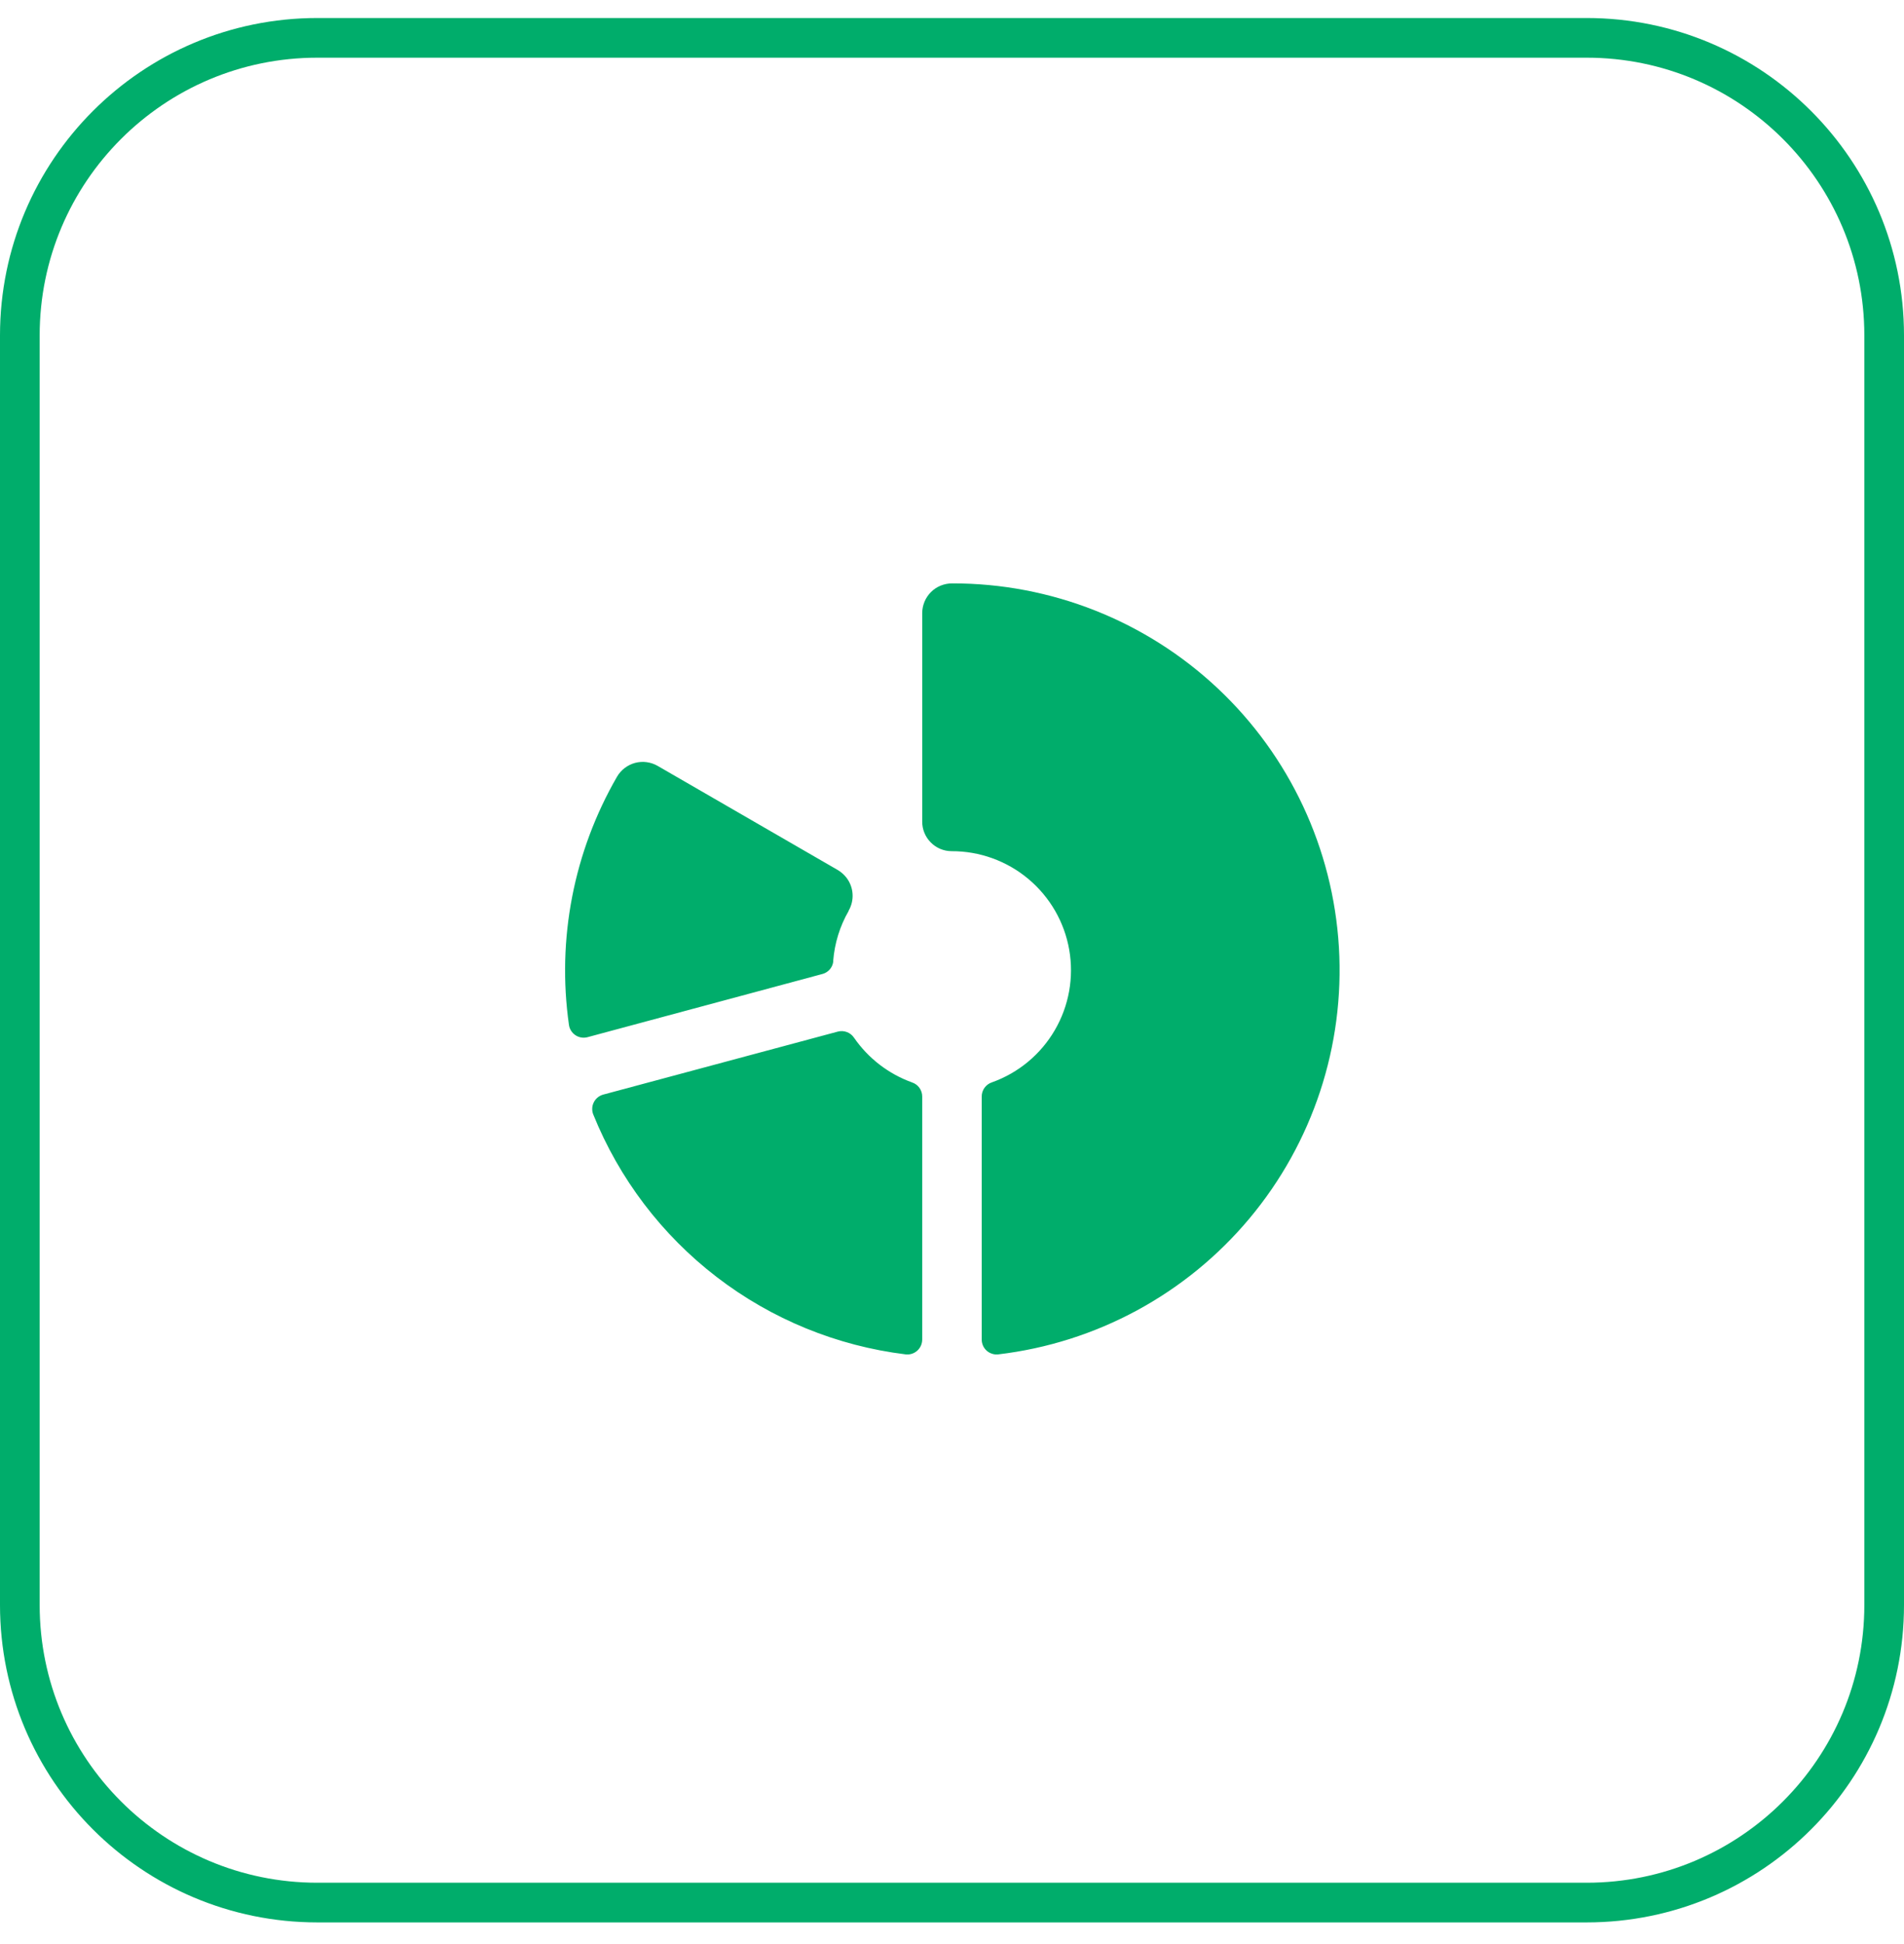
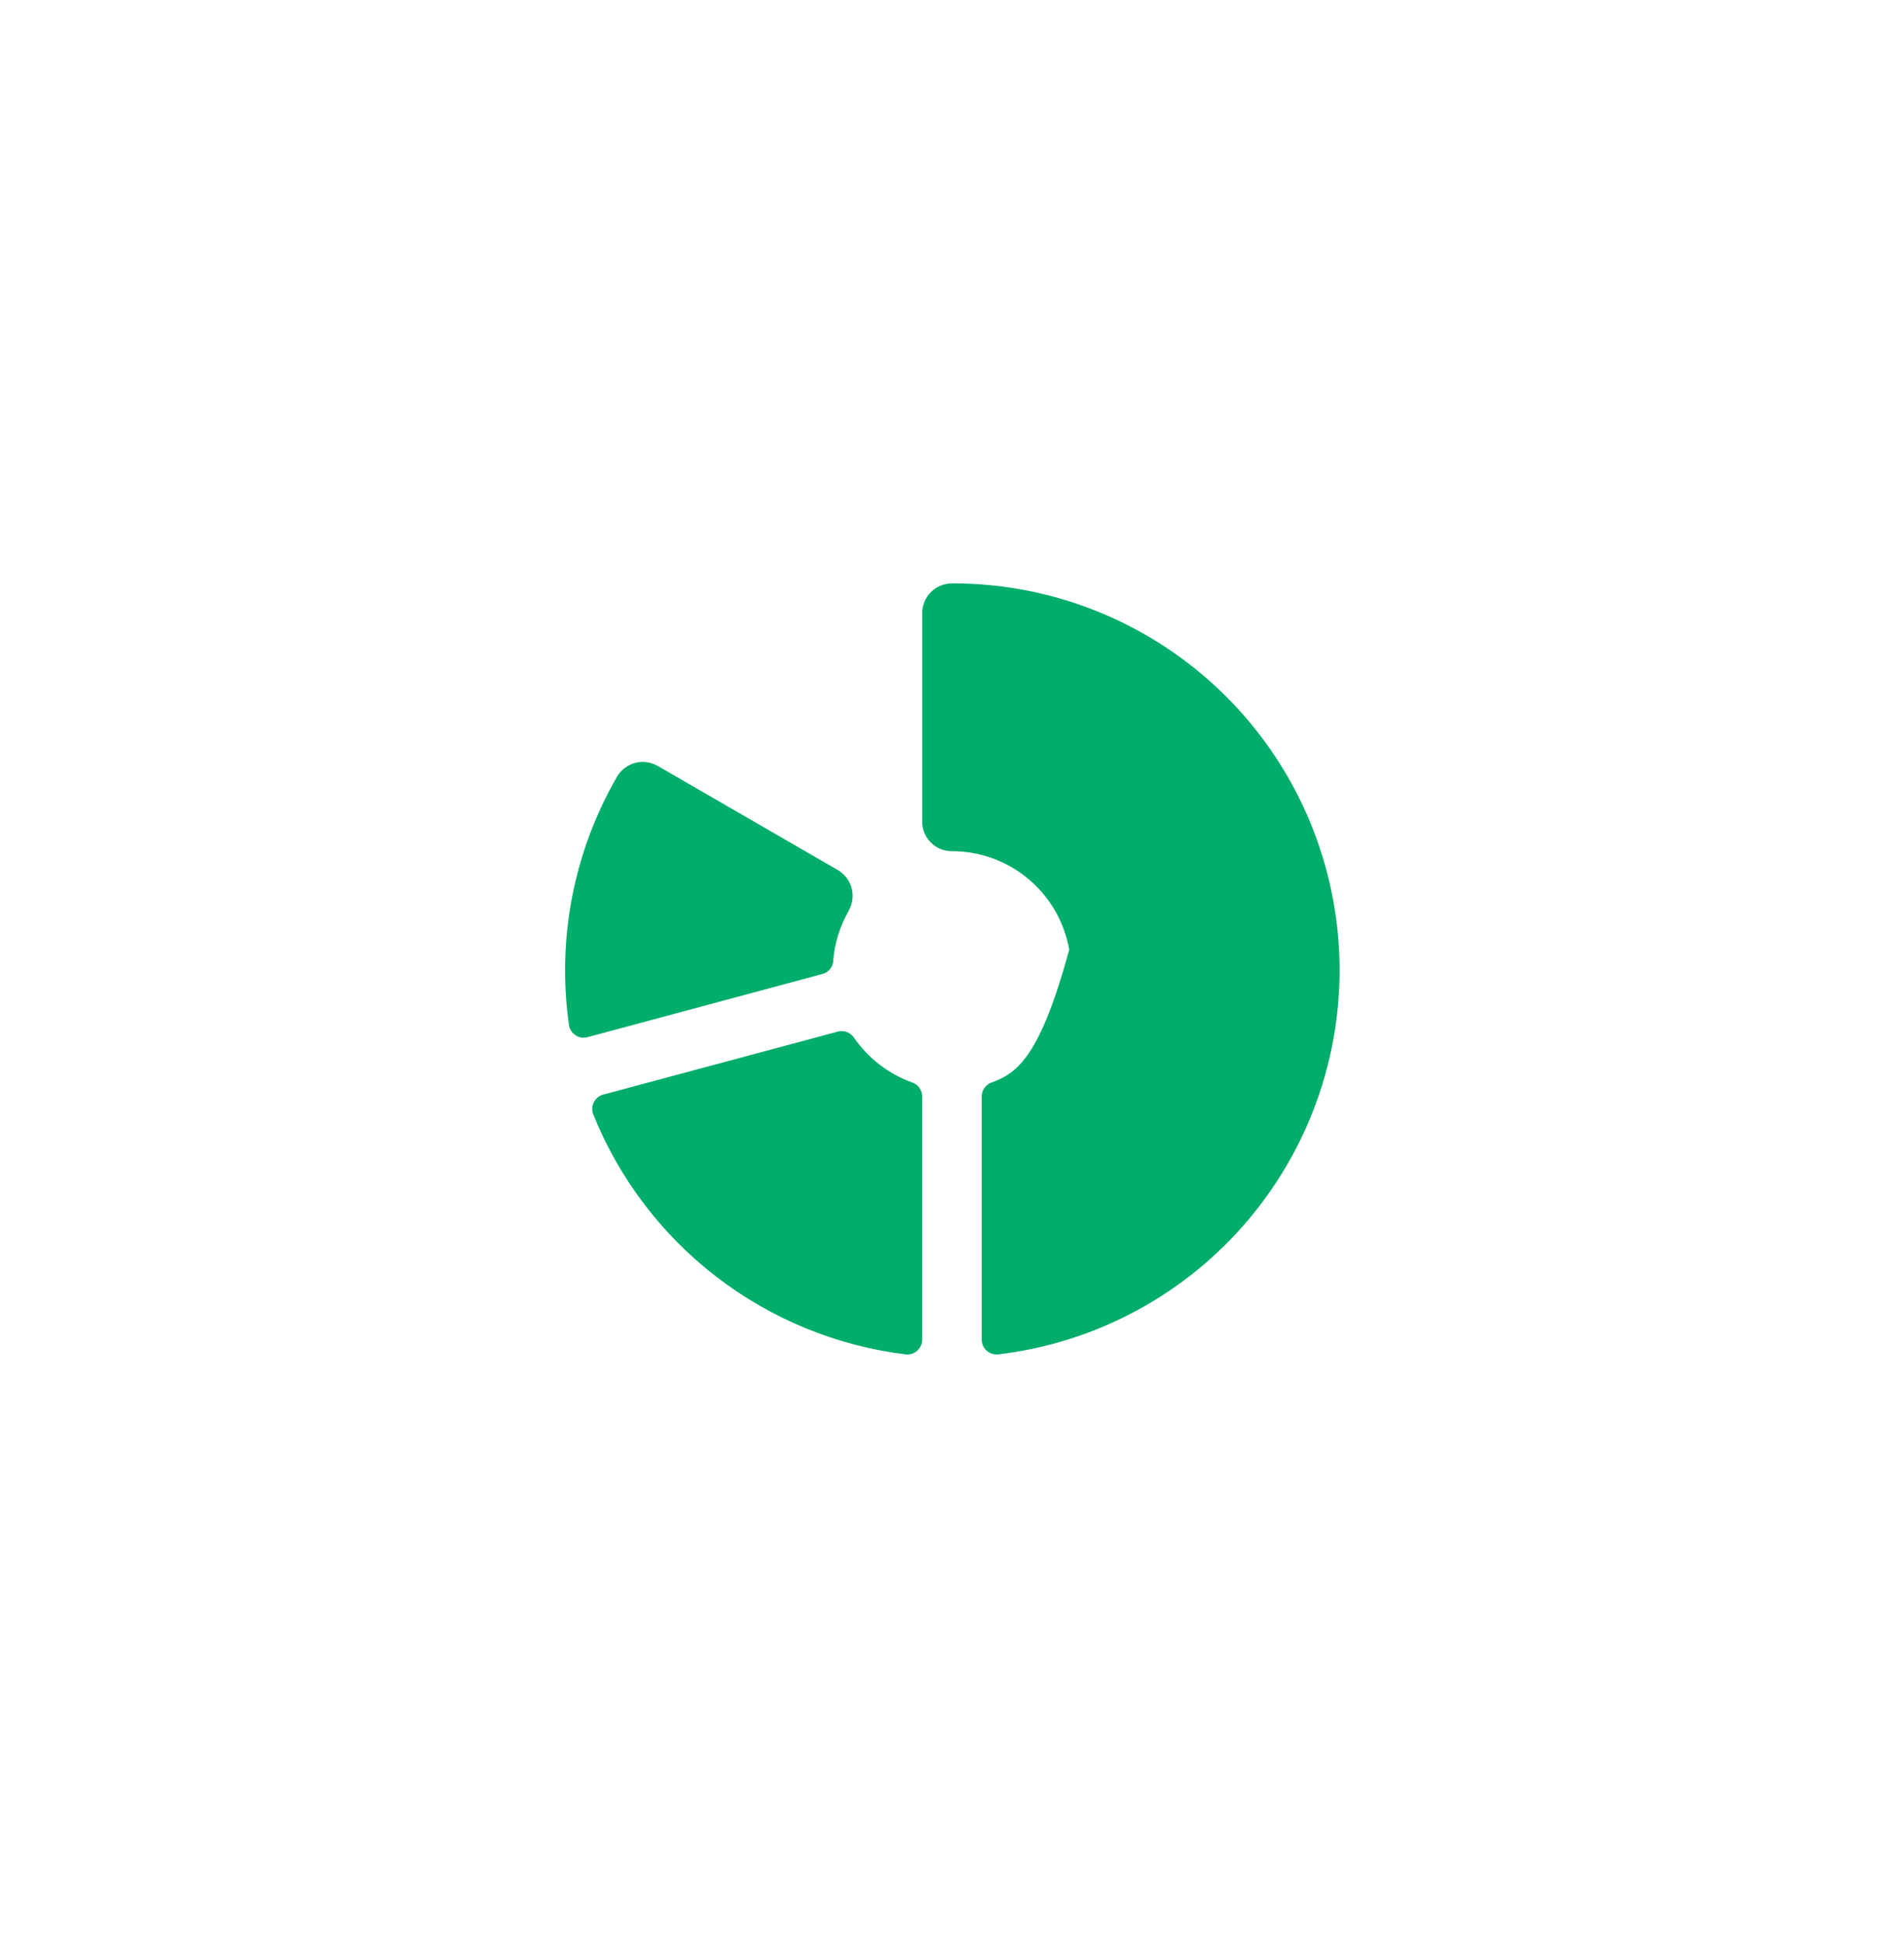
<svg xmlns="http://www.w3.org/2000/svg" width="48" height="49" viewBox="0 0 48 49" fill="none">
-   <path d="M0.5 8.454C0.5 4.312 3.858 0.954 8 0.954H40C44.142 0.954 47.5 4.312 47.5 8.454V40.454C47.5 44.596 44.142 47.954 40 47.954H8C3.858 47.954 0.5 44.596 0.5 40.454V8.454Z" stroke="#00AD6B" />
-   <path d="M23.249 27.636V33.762C23.249 33.815 23.238 33.867 23.217 33.916C23.195 33.965 23.164 34.008 23.124 34.044C23.085 34.079 23.038 34.106 22.988 34.122C22.937 34.138 22.884 34.143 22.831 34.137C21.098 33.924 19.453 33.251 18.069 32.188C16.684 31.124 15.609 29.709 14.956 28.09C14.936 28.041 14.928 27.988 14.93 27.935C14.932 27.882 14.946 27.83 14.97 27.783C14.993 27.736 15.027 27.694 15.068 27.661C15.109 27.627 15.157 27.603 15.208 27.589L21.123 26.001C21.198 25.981 21.279 25.986 21.352 26.014C21.425 26.041 21.487 26.092 21.531 26.157C21.889 26.675 22.4 27.068 22.992 27.282C23.067 27.307 23.132 27.354 23.178 27.418C23.224 27.481 23.249 27.558 23.249 27.636ZM24.005 14.704C23.906 14.704 23.808 14.723 23.716 14.76C23.624 14.797 23.541 14.852 23.471 14.922C23.4 14.992 23.345 15.075 23.307 15.166C23.269 15.257 23.249 15.355 23.249 15.454V20.704C23.247 20.902 23.324 21.091 23.463 21.232C23.601 21.373 23.79 21.453 23.987 21.454C24.695 21.451 25.382 21.699 25.925 22.154C26.468 22.608 26.833 23.24 26.955 23.938C27.077 24.636 26.948 25.354 26.591 25.966C26.234 26.578 25.672 27.044 25.005 27.281C24.93 27.306 24.866 27.354 24.82 27.417C24.774 27.481 24.749 27.558 24.749 27.636V33.762C24.749 33.815 24.76 33.867 24.781 33.916C24.802 33.964 24.834 34.008 24.873 34.043C24.913 34.079 24.959 34.105 25.01 34.121C25.06 34.138 25.113 34.143 25.166 34.137C27.637 33.845 29.903 32.619 31.499 30.711C33.096 28.802 33.902 26.356 33.754 23.873C33.605 21.389 32.513 19.056 30.701 17.352C28.888 15.647 26.493 14.7 24.005 14.704ZM21.005 24.219C21.04 23.776 21.172 23.346 21.394 22.961V22.954C21.468 22.826 21.503 22.678 21.493 22.53C21.484 22.383 21.43 22.241 21.34 22.123C21.277 22.042 21.199 21.974 21.11 21.923L16.579 19.304C16.493 19.255 16.399 19.223 16.301 19.21C16.204 19.197 16.104 19.204 16.009 19.229C15.914 19.255 15.825 19.299 15.747 19.359C15.669 19.419 15.603 19.494 15.554 19.579C14.463 21.469 14.036 23.67 14.343 25.831C14.35 25.883 14.368 25.934 14.397 25.979C14.425 26.024 14.463 26.063 14.507 26.092C14.551 26.122 14.601 26.141 14.654 26.15C14.706 26.158 14.76 26.156 14.812 26.142L20.738 24.548C20.812 24.528 20.877 24.485 20.926 24.426C20.974 24.367 21.003 24.295 21.008 24.219H21.005Z" fill="#00AD6B" />
+   <path d="M23.249 27.636V33.762C23.249 33.815 23.238 33.867 23.217 33.916C23.195 33.965 23.164 34.008 23.124 34.044C23.085 34.079 23.038 34.106 22.988 34.122C22.937 34.138 22.884 34.143 22.831 34.137C21.098 33.924 19.453 33.251 18.069 32.188C16.684 31.124 15.609 29.709 14.956 28.09C14.936 28.041 14.928 27.988 14.93 27.935C14.932 27.882 14.946 27.83 14.97 27.783C14.993 27.736 15.027 27.694 15.068 27.661C15.109 27.627 15.157 27.603 15.208 27.589L21.123 26.001C21.198 25.981 21.279 25.986 21.352 26.014C21.425 26.041 21.487 26.092 21.531 26.157C21.889 26.675 22.4 27.068 22.992 27.282C23.067 27.307 23.132 27.354 23.178 27.418C23.224 27.481 23.249 27.558 23.249 27.636ZM24.005 14.704C23.906 14.704 23.808 14.723 23.716 14.76C23.624 14.797 23.541 14.852 23.471 14.922C23.4 14.992 23.345 15.075 23.307 15.166C23.269 15.257 23.249 15.355 23.249 15.454V20.704C23.247 20.902 23.324 21.091 23.463 21.232C23.601 21.373 23.79 21.453 23.987 21.454C24.695 21.451 25.382 21.699 25.925 22.154C26.468 22.608 26.833 23.24 26.955 23.938C26.234 26.578 25.672 27.044 25.005 27.281C24.93 27.306 24.866 27.354 24.82 27.417C24.774 27.481 24.749 27.558 24.749 27.636V33.762C24.749 33.815 24.76 33.867 24.781 33.916C24.802 33.964 24.834 34.008 24.873 34.043C24.913 34.079 24.959 34.105 25.01 34.121C25.06 34.138 25.113 34.143 25.166 34.137C27.637 33.845 29.903 32.619 31.499 30.711C33.096 28.802 33.902 26.356 33.754 23.873C33.605 21.389 32.513 19.056 30.701 17.352C28.888 15.647 26.493 14.7 24.005 14.704ZM21.005 24.219C21.04 23.776 21.172 23.346 21.394 22.961V22.954C21.468 22.826 21.503 22.678 21.493 22.53C21.484 22.383 21.43 22.241 21.34 22.123C21.277 22.042 21.199 21.974 21.11 21.923L16.579 19.304C16.493 19.255 16.399 19.223 16.301 19.21C16.204 19.197 16.104 19.204 16.009 19.229C15.914 19.255 15.825 19.299 15.747 19.359C15.669 19.419 15.603 19.494 15.554 19.579C14.463 21.469 14.036 23.67 14.343 25.831C14.35 25.883 14.368 25.934 14.397 25.979C14.425 26.024 14.463 26.063 14.507 26.092C14.551 26.122 14.601 26.141 14.654 26.15C14.706 26.158 14.76 26.156 14.812 26.142L20.738 24.548C20.812 24.528 20.877 24.485 20.926 24.426C20.974 24.367 21.003 24.295 21.008 24.219H21.005Z" fill="#00AD6B" />
</svg>